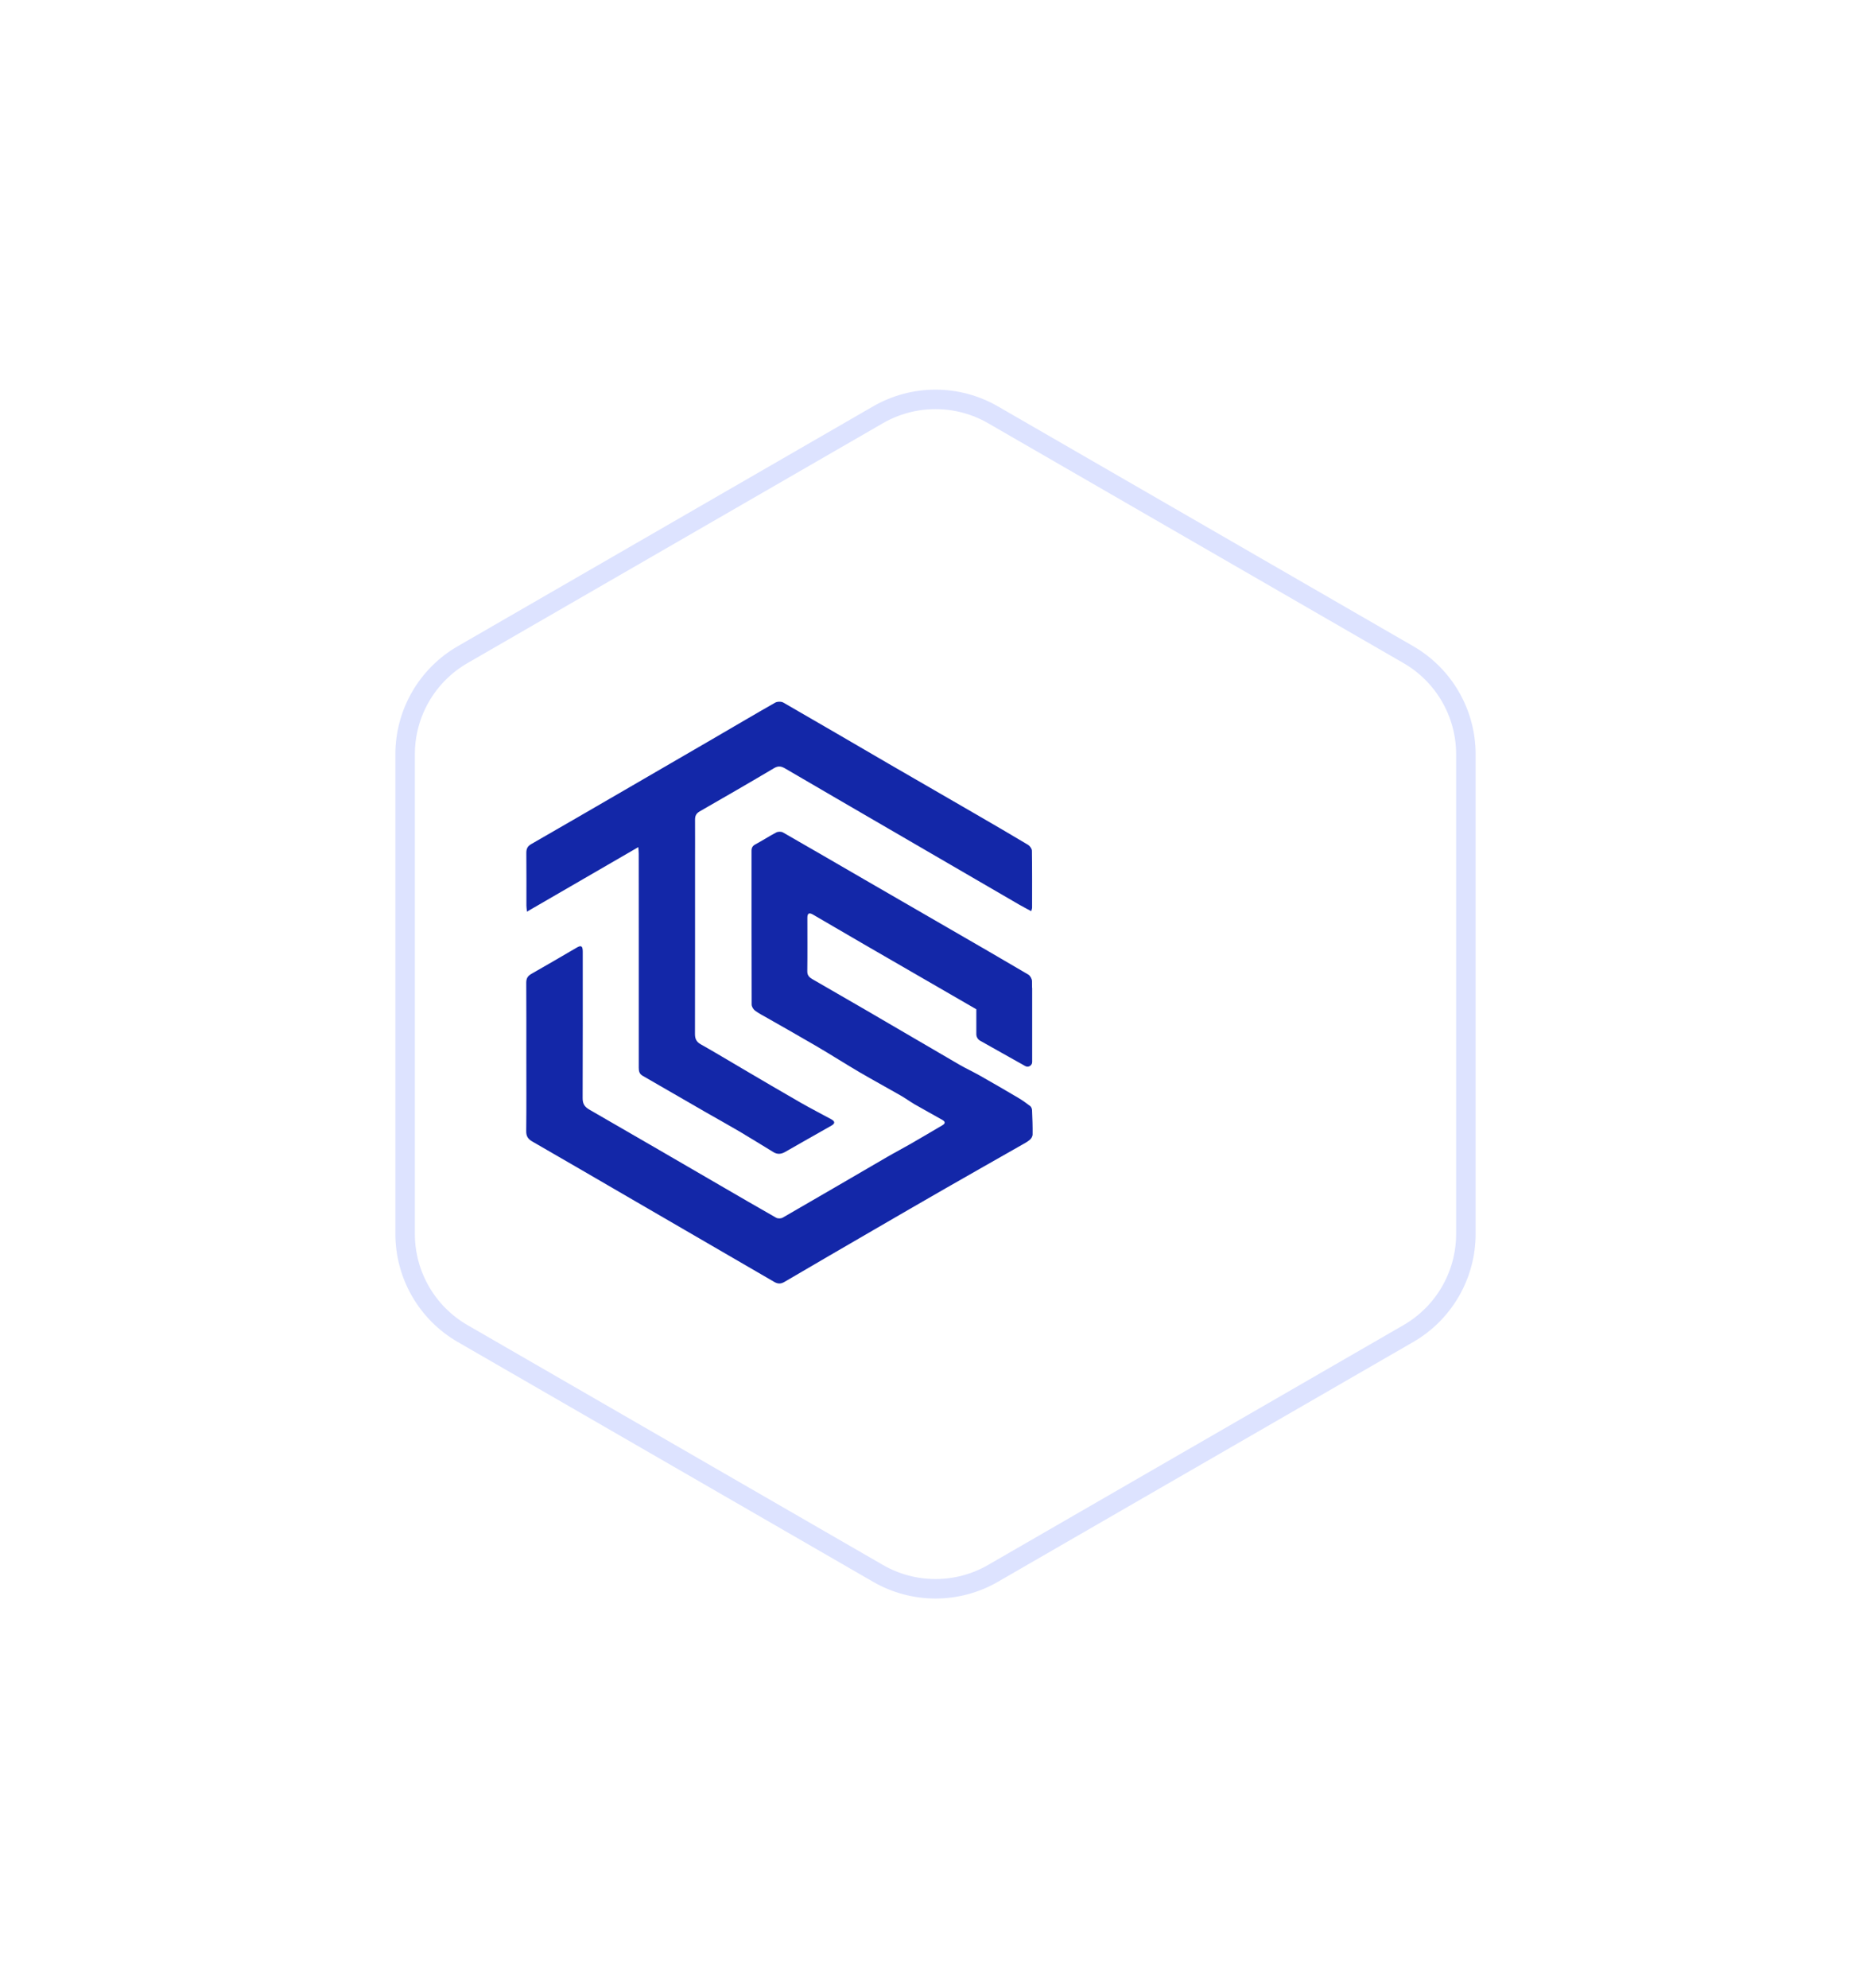
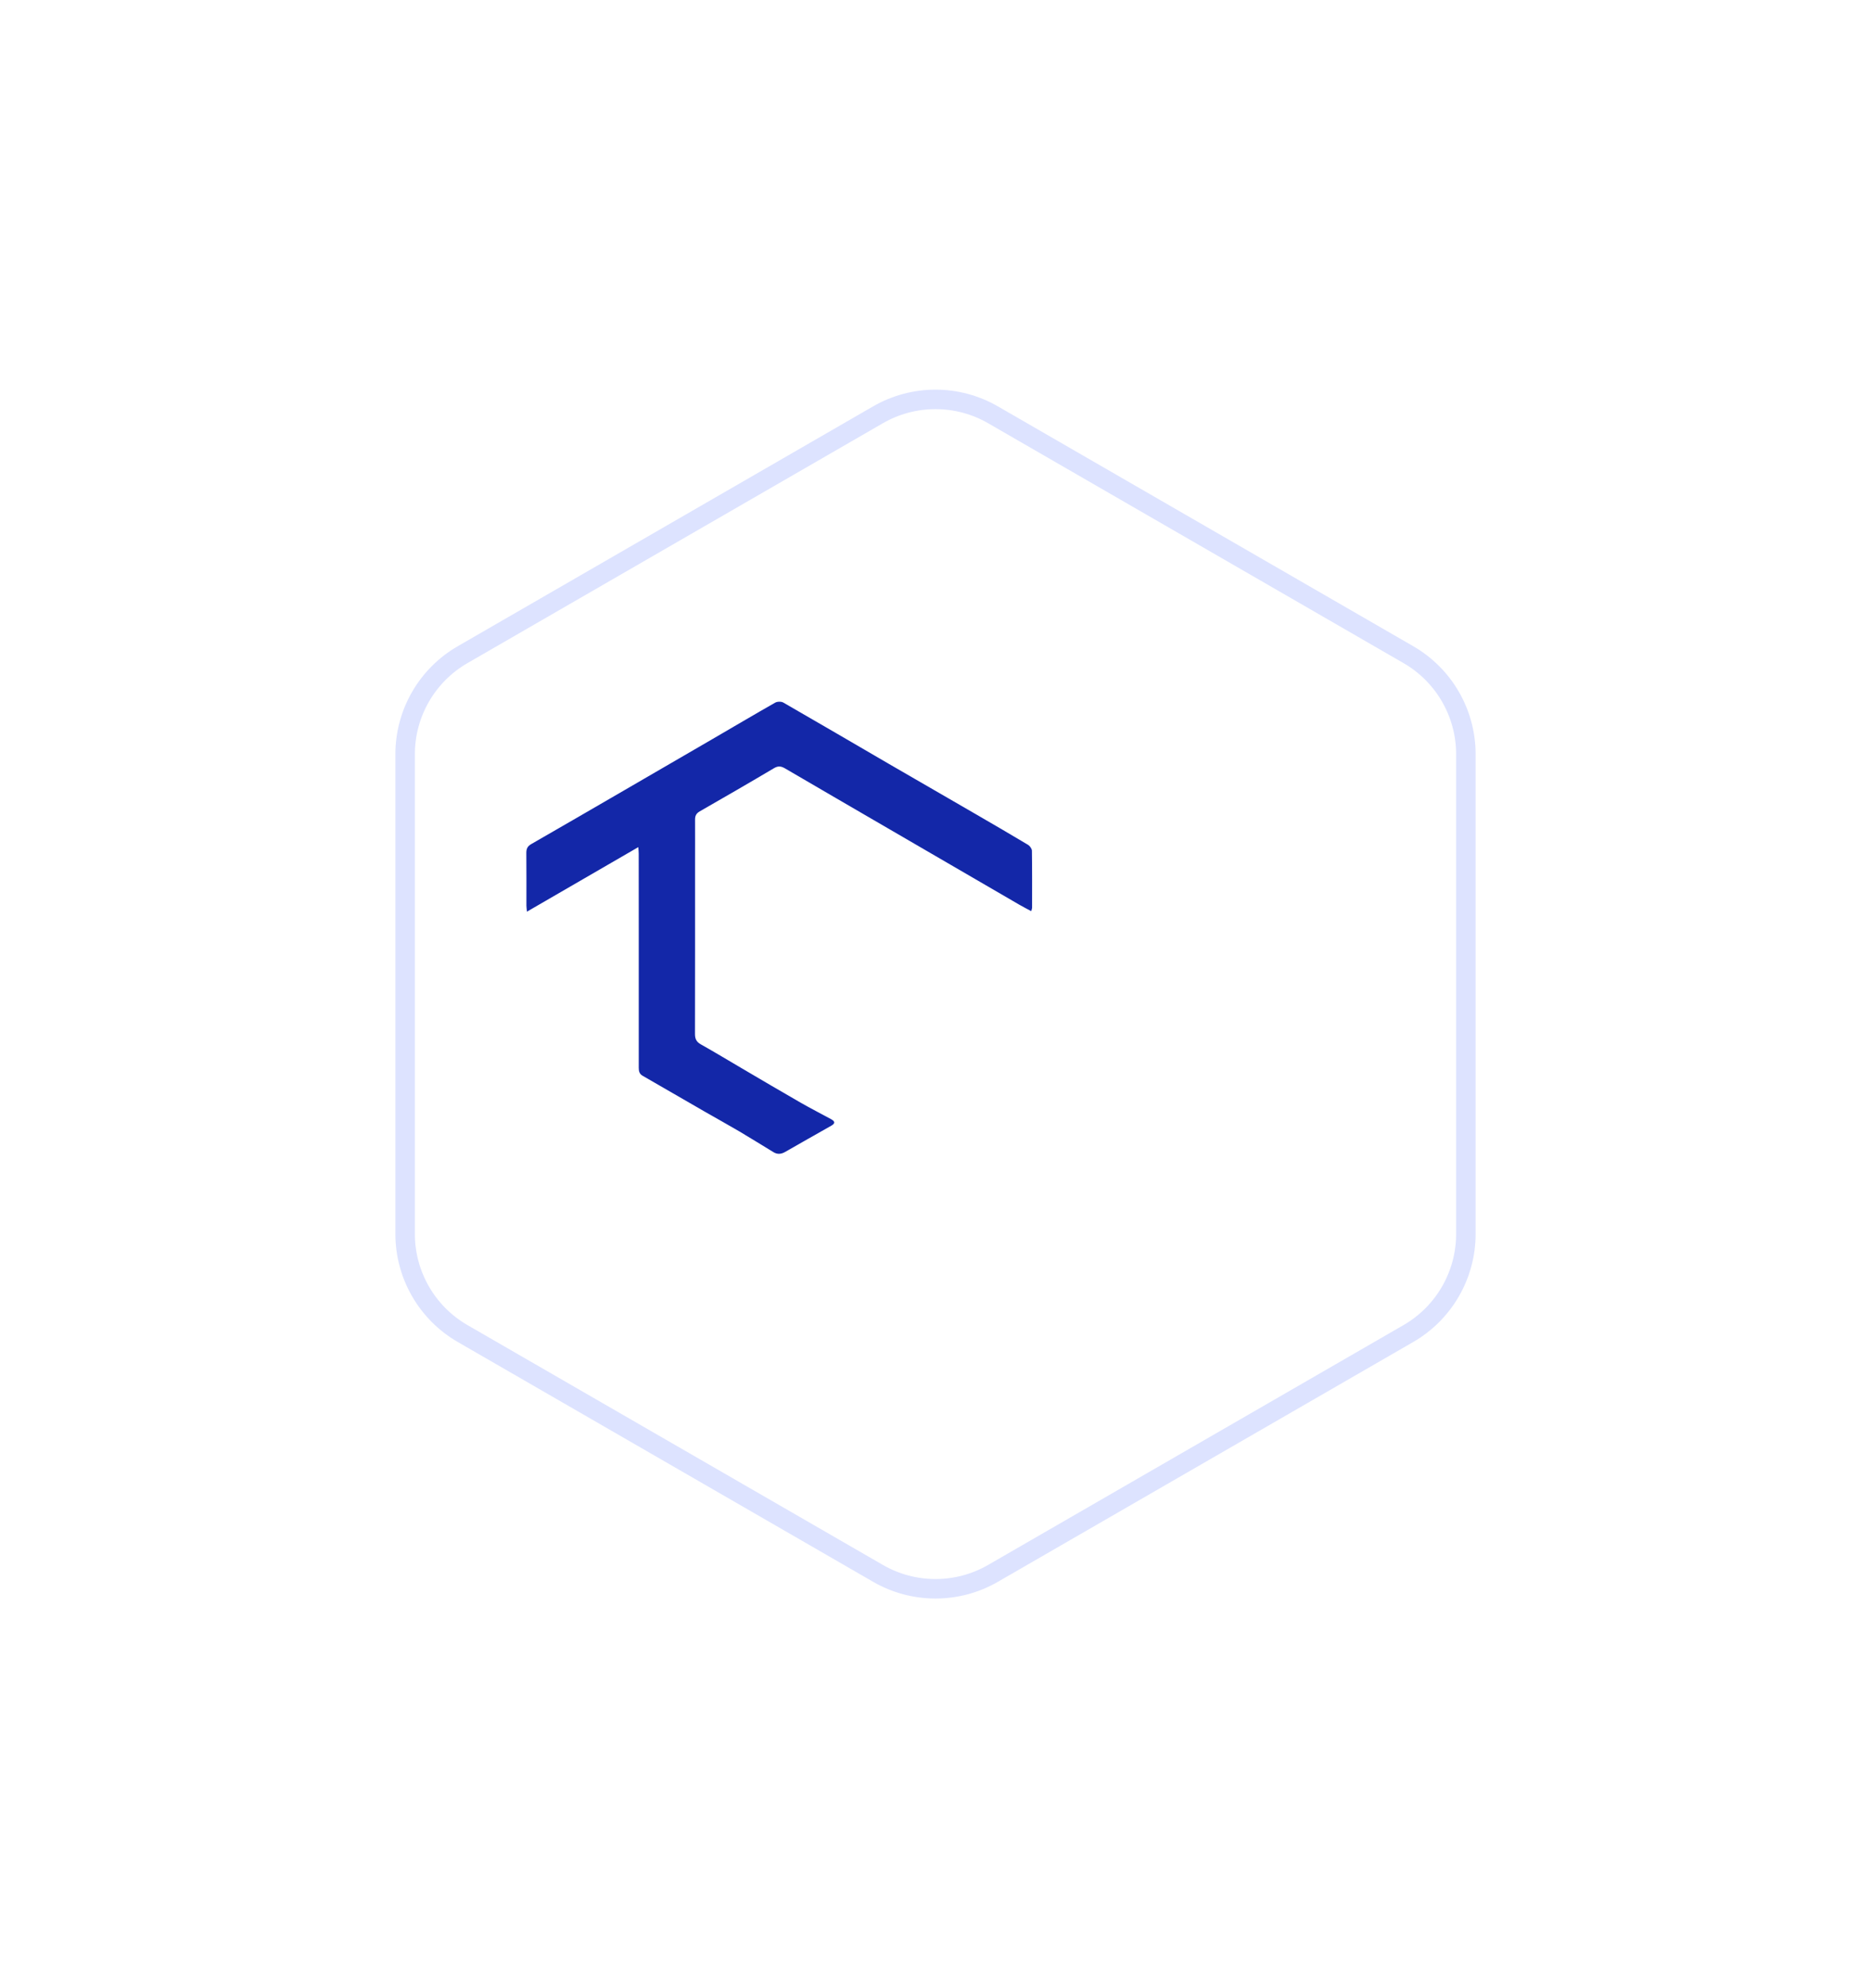
<svg xmlns="http://www.w3.org/2000/svg" width="96" height="102" viewBox="0 0 96 102" fill="none">
  <g filter="url(#filter0_d_1245_210)">
-     <path d="M36.8 20.848C38.78 19.704 41.22 19.704 43.2 20.848L64.513 33.153C66.493 34.296 67.713 36.408 67.713 38.695V63.305C67.713 65.591 66.493 67.704 64.513 68.847L43.2 81.153C41.22 82.296 38.78 82.296 36.8 81.153L15.487 68.847C13.507 67.704 12.287 65.591 12.287 63.305V38.695C12.287 36.408 13.507 34.296 15.487 33.153L36.8 20.848Z" fill="white" />
+     <path d="M36.8 20.848C38.78 19.704 41.22 19.704 43.2 20.848L64.513 33.153C66.493 34.296 67.713 36.408 67.713 38.695V63.305C67.713 65.591 66.493 67.704 64.513 68.847L43.2 81.153C41.22 82.296 38.78 82.296 36.8 81.153C13.507 67.704 12.287 65.591 12.287 63.305V38.695C12.287 36.408 13.507 34.296 15.487 33.153L36.8 20.848Z" fill="white" />
    <path d="M37.05 21.28C38.876 20.227 41.124 20.227 42.95 21.28L64.263 33.586C66.088 34.639 67.213 36.587 67.213 38.695V63.305C67.213 65.413 66.088 67.361 64.263 68.415L42.95 80.719C41.124 81.773 38.876 81.773 37.05 80.719L15.737 68.415C13.912 67.361 12.787 65.413 12.787 63.305V38.695C12.787 36.587 13.912 34.639 15.737 33.586L37.05 21.28Z" stroke="#DDE3FF" />
  </g>
  <path d="M32.757 43.457C30.825 44.575 28.955 45.659 27.037 46.771C27.024 46.62 27.01 46.542 27.01 46.462C27.01 45.559 27.014 44.654 27.006 43.751C27.006 43.545 27.067 43.414 27.255 43.306C28.863 42.384 30.463 41.452 32.067 40.523C33.562 39.655 35.056 38.79 36.55 37.92C37.626 37.295 38.695 36.661 39.776 36.047C39.884 35.987 40.086 35.983 40.192 36.044C42.002 37.084 43.8 38.139 45.603 39.187C47.104 40.059 48.61 40.925 50.11 41.794C50.992 42.306 51.871 42.817 52.745 43.34C52.841 43.398 52.944 43.539 52.947 43.645C52.962 44.617 52.956 45.586 52.956 46.558C52.956 46.605 52.937 46.65 52.913 46.746C52.698 46.63 52.502 46.53 52.312 46.421C50.059 45.114 47.809 43.804 45.558 42.495C43.798 41.471 42.037 40.451 40.28 39.422C40.082 39.307 39.927 39.283 39.712 39.411C38.449 40.161 37.177 40.895 35.902 41.626C35.722 41.73 35.661 41.859 35.663 42.051C35.667 42.787 35.663 43.524 35.663 44.26C35.663 47.19 35.665 50.119 35.659 53.049C35.659 53.295 35.732 53.448 35.951 53.574C36.664 53.975 37.363 54.398 38.069 54.812C39.073 55.401 40.076 55.995 41.087 56.574C41.6 56.868 42.127 57.135 42.646 57.419C42.855 57.534 42.855 57.636 42.654 57.751C41.864 58.2 41.073 58.645 40.286 59.097C40.086 59.213 39.89 59.232 39.692 59.113C39.108 58.76 38.531 58.396 37.943 58.049C37.367 57.71 36.784 57.389 36.204 57.056C35.127 56.435 34.051 55.809 32.974 55.191C32.8 55.092 32.774 54.949 32.774 54.77C32.776 52.395 32.774 50.017 32.774 47.641C32.774 46.36 32.774 45.081 32.772 43.8C32.772 43.712 32.763 43.622 32.751 43.461L32.757 43.457Z" fill="#1327A8" />
-   <path d="M52.954 56.954C52.95 56.882 52.913 56.786 52.858 56.743C52.655 56.588 52.443 56.437 52.222 56.308C51.572 55.924 50.917 55.544 50.259 55.172C49.918 54.98 49.562 54.815 49.223 54.62C47.621 53.689 46.025 52.751 44.422 51.817C43.514 51.288 42.601 50.763 41.69 50.238C41.533 50.148 41.418 50.046 41.422 49.829C41.434 48.916 41.426 48.003 41.426 47.092C41.426 46.853 41.512 46.804 41.715 46.922C42.573 47.421 43.429 47.925 44.289 48.422C46.224 49.543 48.16 50.661 50.095 51.779V53.054C50.095 53.196 50.171 53.325 50.292 53.393L52.604 54.692C52.764 54.782 52.96 54.666 52.96 54.482V52.522C52.96 52.189 52.96 51.854 52.96 51.521V50.675H52.954C52.954 50.563 52.954 50.451 52.952 50.34C52.952 50.222 52.86 50.058 52.762 49.999C51.376 49.18 49.979 48.377 48.584 47.57C47.176 46.755 45.766 45.941 44.358 45.126C42.963 44.319 41.572 43.506 40.174 42.707C40.086 42.656 39.923 42.658 39.831 42.707C39.469 42.895 39.126 43.122 38.766 43.314C38.617 43.392 38.56 43.488 38.56 43.647C38.56 46.276 38.558 48.904 38.566 51.533C38.566 51.64 38.652 51.783 38.742 51.85C38.95 52.003 39.183 52.118 39.408 52.248C40.248 52.729 41.093 53.203 41.927 53.693C42.652 54.12 43.363 54.572 44.087 54.999C44.783 55.407 45.494 55.791 46.193 56.192C46.446 56.337 46.683 56.51 46.933 56.657C47.401 56.927 47.877 57.183 48.346 57.452C48.514 57.548 48.51 57.638 48.346 57.734C47.809 58.049 47.274 58.368 46.734 58.678C46.33 58.911 45.915 59.126 45.511 59.361C43.729 60.398 41.949 61.438 40.162 62.468C40.076 62.519 39.912 62.523 39.825 62.474C38.852 61.923 37.886 61.357 36.919 60.797C34.696 59.506 32.473 58.212 30.244 56.929C29.995 56.786 29.893 56.629 29.895 56.337C29.905 53.834 29.901 51.331 29.901 48.83C29.901 48.532 29.825 48.479 29.59 48.616C28.818 49.065 28.048 49.521 27.27 49.96C27.078 50.068 27 50.195 27.002 50.418C27.01 51.691 27.006 52.962 27.006 54.236C27.006 55.499 27.014 56.764 27 58.028C26.996 58.292 27.092 58.437 27.311 58.562C28.947 59.502 30.575 60.454 32.206 61.4C34.711 62.854 37.218 64.307 39.722 65.764C39.91 65.874 40.062 65.876 40.252 65.764C41.77 64.873 43.294 63.988 44.818 63.104C46.052 62.388 47.286 61.671 48.526 60.96C49.821 60.217 51.119 59.483 52.416 58.744C52.561 58.662 52.711 58.584 52.839 58.476C52.911 58.415 52.98 58.302 52.982 58.212C52.988 57.794 52.972 57.377 52.954 56.96V56.954Z" fill="#1327A8" />
  <defs>
    <filter id="filter0_d_1245_210" x="0.287" y="-0.01" width="95.426" height="102.02" filterUnits="userSpaceOnUse" color-interpolation-filters="sRGB">
      <feFlood flood-opacity="0" result="BackgroundImageFix" />
      <feColorMatrix in="SourceAlpha" type="matrix" values="0 0 0 0 0 0 0 0 0 0 0 0 0 0 0 0 0 0 127 0" result="hardAlpha" />
      <feOffset dx="8" />
      <feGaussianBlur stdDeviation="10" />
      <feComposite in2="hardAlpha" operator="out" />
      <feColorMatrix type="matrix" values="0 0 0 0 0.075 0 0 0 0 0.153 0 0 0 0 0.659 0 0 0 0.1 0" />
      <feBlend mode="normal" in2="BackgroundImageFix" result="effect1_dropShadow_1245_210" />
      <feBlend mode="normal" in="SourceGraphic" in2="effect1_dropShadow_1245_210" result="shape" />
    </filter>
  </defs>
</svg>